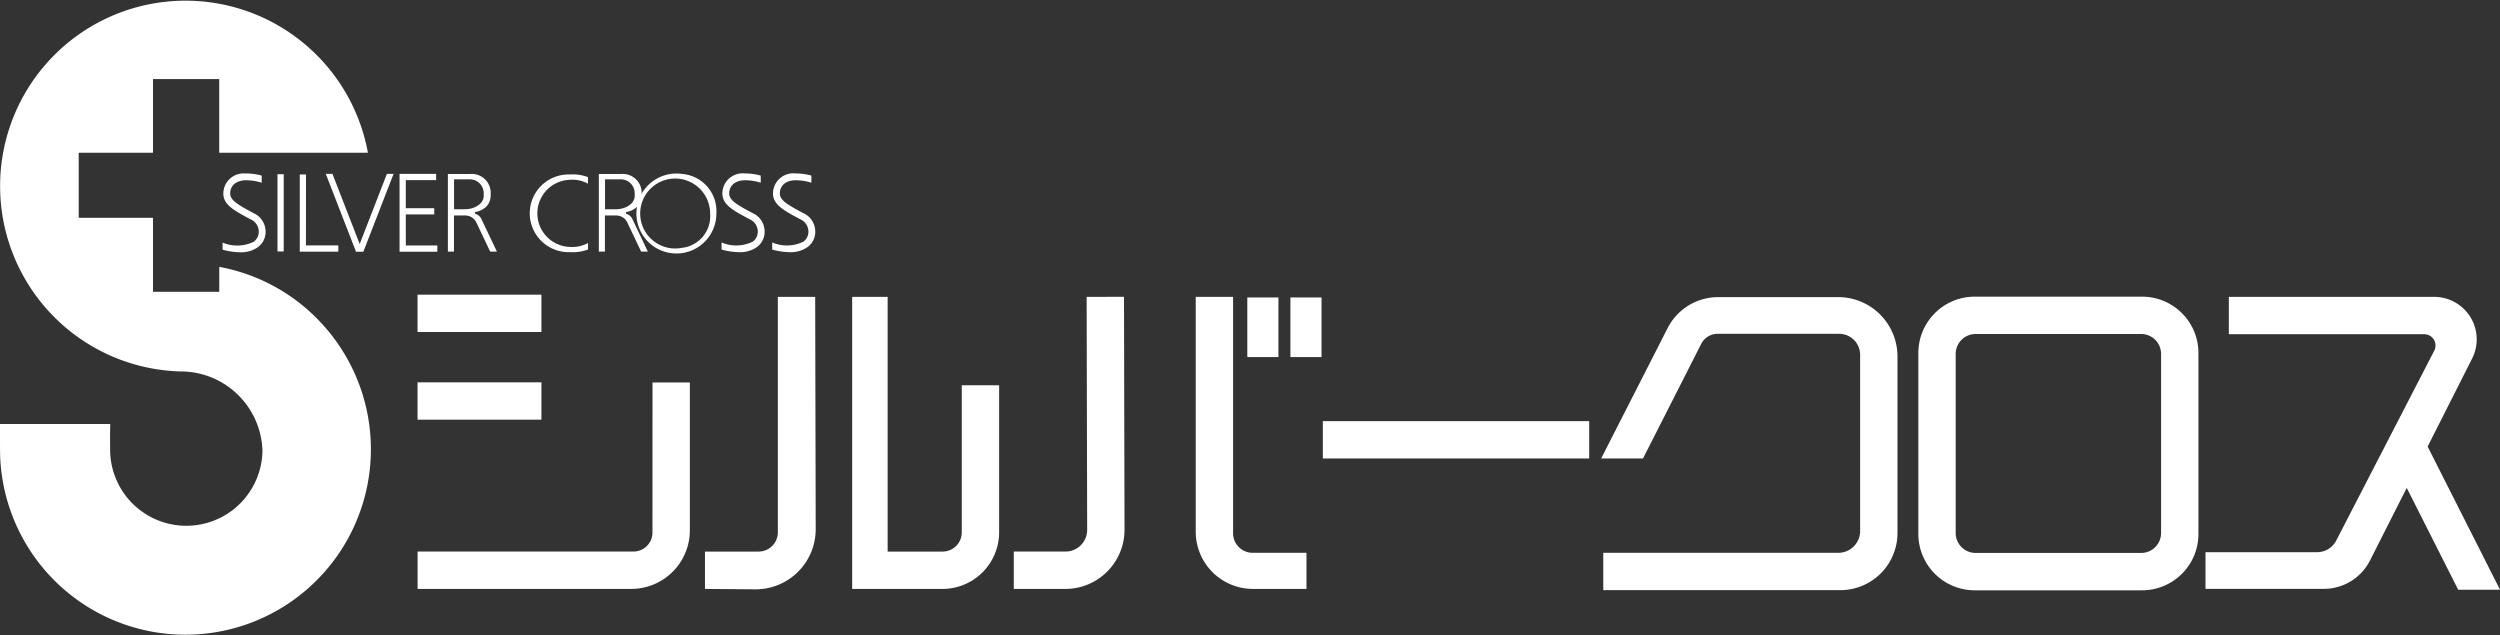
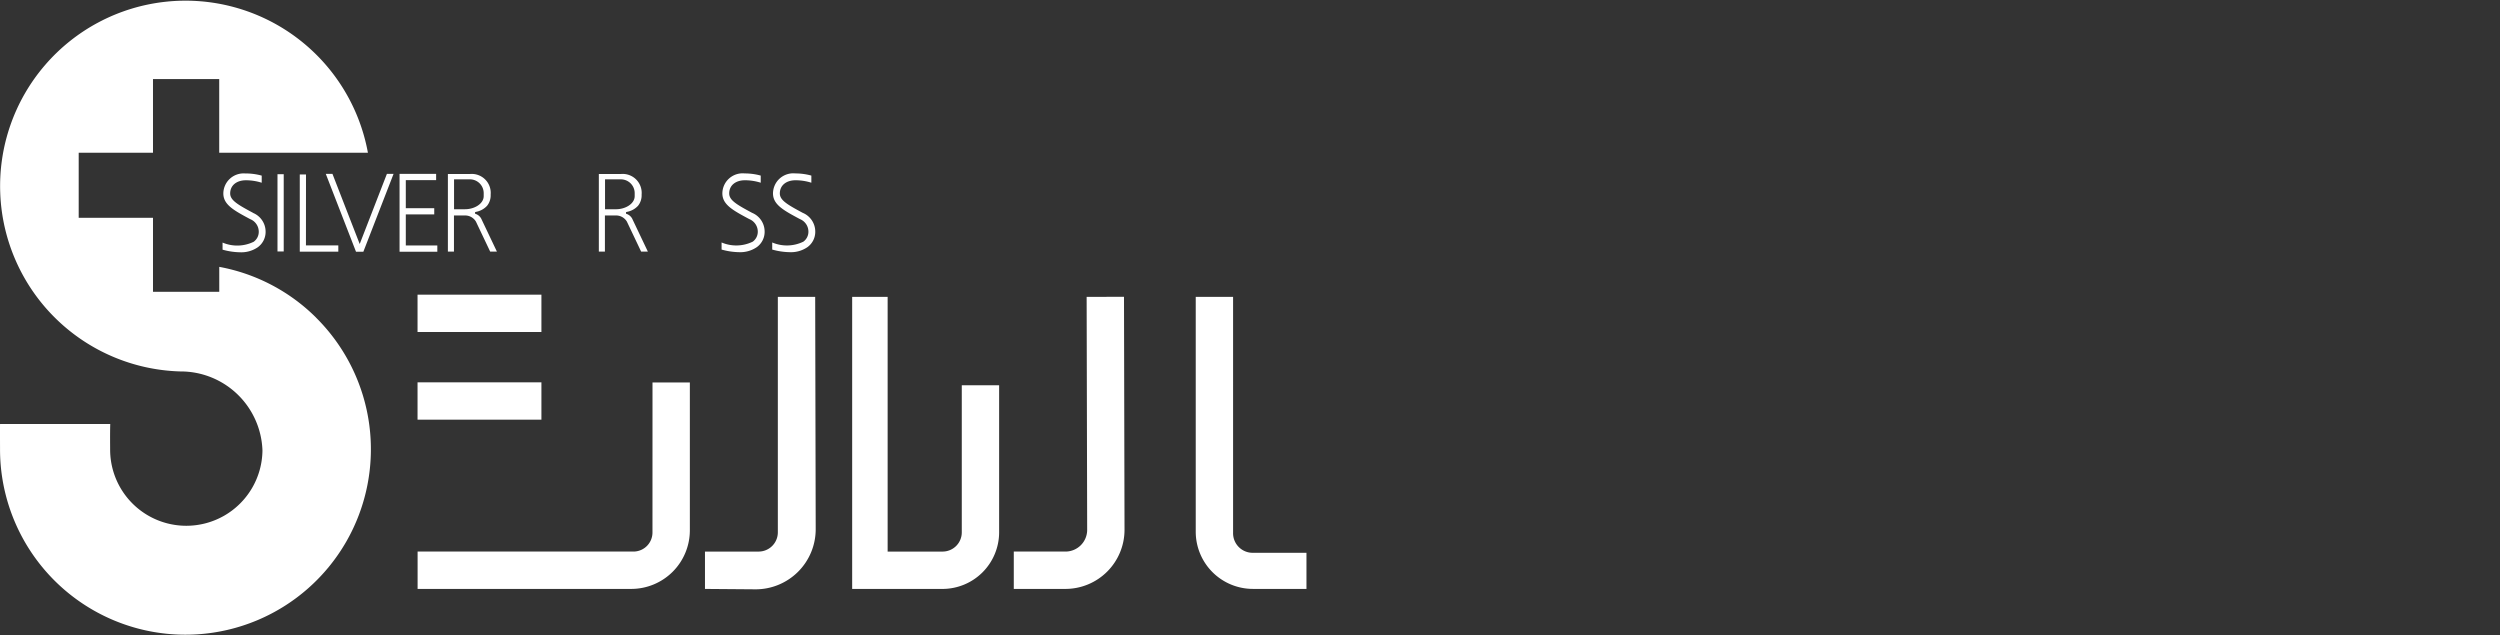
<svg xmlns="http://www.w3.org/2000/svg" width="231.677" height="58.873">
  <rect width="100%" height="100%" fill="#333333" stroke="none" />
  <path fill="#fff" d="M38.694 27.308h11.48v3.461h-11.48zm0 8.124h11.48v3.461h-11.48zm21.771 13.916a1.766 1.766 0 01-1.766 1.766h-20v3.461h19.8a5.432 5.432 0 005.43-5.431v-13.7h-3.461zm11.618-21.839v21.824a1.783 1.783 0 01-1.783 1.782h-4.969v3.461l4.648.037a5.569 5.569 0 005.613-5.581l-.048-21.522zm17.046 21.825a1.78 1.78 0 01-1.781 1.781h-5.09V27.508h-3.287v27.068h8.366a5.253 5.253 0 005.253-5.253v-13.62h-3.461zM100.7 27.512l.049 21.585a2.012 2.012 0 01-2.012 2.017h-4.789v3.461h4.782a5.48 5.48 0 005.48-5.492l-.049-21.579zm13.571 21.903V27.508h-3.461v21.766a5.3 5.3 0 005.3 5.3h4.961v-3.346h-4.987a1.814 1.814 0 01-1.814-1.814" />
-   <path fill="#fff" d="M115.589 27.565h2.884v5.524h-2.884zm3.994.001h2.884v5.524h-2.884zm3.006 11.46h24.685v3.461h-24.685zm75.92-11.534h-15.513a5.222 5.222 0 00-5.221 5.221v16.769a5.222 5.222 0 005.221 5.222h15.513a5.222 5.222 0 005.222-5.222V32.713a5.222 5.222 0 00-5.222-5.221m1.761 21.9a1.849 1.849 0 01-1.85 1.85h-15.336a1.848 1.848 0 01-1.849-1.85V32.801a1.848 1.848 0 011.849-1.849h15.336a1.849 1.849 0 011.85 1.849zm-29.932-21.859h-11.11a5.261 5.261 0 00-4.687 2.87l-6.161 12.084h3.878l5.4-10.628a1.691 1.691 0 011.507-.923h11.272a1.943 1.943 0 011.943 1.943v16.328a2.023 2.023 0 01-2.023 2.023h-21.781v3.461h21.965a5.3 5.3 0 005.3-5.3V33.033a5.5 5.5 0 00-5.5-5.5m54.629 13.85l4.125-8.158a3.938 3.938 0 00-3.515-5.714h-19.031v3.46h18.106a1.047 1.047 0 01.933 1.519l-9.09 17.607a1.986 1.986 0 01-1.766 1.074h-10.346v3.4h10.958a4.8 4.8 0 004.29-2.64l3.4-6.716 4.769 9.436h3.877z" />
-   <path fill="#1868ac" d="M.173 39.292h10.12" />
  <path d="M29.295 29.437a17.125 17.125 0 00-8.976-4.707v2.31h-6.141v-6.859H7.293v-6.029h6.885V7.329h6.137v6.823h13.78a17.183 17.183 0 10-17.373 20.27 7.578 7.578 0 017.6 7.328 7.058 7.058 0 01-14.115 0c0-.471-.017-1.6.01-2.457H.003c-.009.78 0 1.562 0 2.365a17.184 17.184 0 1029.288-12.22m39.68-13.37a1.876 1.876 0 00-2.029 1.854c0 1.045.984 1.572 2.472 2.37l.039.018a1.26 1.26 0 01.772 1.151 1.134 1.134 0 01-.47.935 3.47 3.47 0 01-2.885.073v.658a6.319 6.319 0 001.609.242 2.707 2.707 0 001.651-.463 1.748 1.748 0 00.729-1.445 1.883 1.883 0 00-1.16-1.736c-1.433-.769-2.123-1.17-2.123-1.8 0-.72.554-1.2 1.41-1.22a4.855 4.855 0 011.511.228v-.661a5.508 5.508 0 00-1.527-.2m4.693-.004a1.876 1.876 0 00-2.029 1.854c0 1.045.984 1.572 2.472 2.37l.039.018a1.26 1.26 0 01.772 1.151 1.134 1.134 0 01-.47.935 3.47 3.47 0 01-2.885.073v.658a6.32 6.32 0 001.609.242 2.706 2.706 0 001.651-.463 1.747 1.747 0 00.729-1.445 1.883 1.883 0 00-1.16-1.736c-1.433-.769-2.123-1.17-2.123-1.8 0-.72.554-1.2 1.41-1.22a4.855 4.855 0 011.511.228v-.661a5.508 5.508 0 00-1.527-.2" fill="#fff" />
  <path fill="#fff" d="M25.715 16.143h.577v7.16h-.577zm2.642.026h-.577v7.151h3.572v-.577h-3zm4.977 6.444l-2.525-6.5h-.618l2.8 7.215h.681l2.8-7.215h-.618zm4.272-2.744h2.636v-.577h-2.636v-2.6h2.81v-.577h-3.389v7.211h3.5v-.577h-2.921zm-14.152-.143c-1.433-.769-2.123-1.169-2.123-1.8 0-.719.554-1.2 1.411-1.22a4.855 4.855 0 011.511.228v-.659a5.5 5.5 0 00-1.527-.2 1.877 1.877 0 00-2.029 1.854c0 1.045.984 1.572 2.472 2.371l.039.017a1.262 1.262 0 01.772 1.151 1.136 1.136 0 01-.47.936 3.464 3.464 0 01-2.885.075v.658a6.371 6.371 0 001.609.242 2.707 2.707 0 001.651-.463 1.756 1.756 0 00.729-1.447 1.884 1.884 0 00-1.16-1.736m21.175.597a.928.928 0 00-.611-.525s.025.017 0-.14c.115-.044.236-.055.352-.1a1.832 1.832 0 00.767-.494 1.548 1.548 0 00.333-1.037 1.758 1.758 0 00-1.927-1.908h-2.037v7.19h.563v-3.348h.979a1.167 1.167 0 011.057.568l1.321 2.781h.623l-1.422-2.988m-1.537-.938h-1.013v-2.772h1.459a1.282 1.282 0 011.289 1.276v.277c0 .705-.846 1.218-1.735 1.218m15.528.94a.928.928 0 00-.611-.525s.025.017 0-.14c.115-.044.236-.055.352-.1a1.833 1.833 0 00.767-.494 1.548 1.548 0 00.333-1.037 1.758 1.758 0 00-1.927-1.908h-2.037v7.19h.563v-3.348h.979a1.167 1.167 0 011.057.568l1.321 2.781h.623l-1.422-2.988m-1.537-.937h-1.01V16.62h1.459a1.282 1.282 0 011.289 1.276v.277c0 .705-.846 1.218-1.735 1.218" />
-   <path d="M63.181 16.115a3.705 3.705 0 103.207 3.671 3.462 3.462 0 00-3.207-3.671m0 6.853a3.24 3.24 0 112.626-3.182 2.944 2.944 0 01-2.626 3.182m-10.33-6.309a3 3 0 011.641.364v-.605a3.871 3.871 0 00-1.641-.247 3.6 3.6 0 100 7.193 3.889 3.889 0 001.641-.245v-.6a3 3 0 01-1.641.363 3.11 3.11 0 010-6.219" fill="#fff" />
</svg>